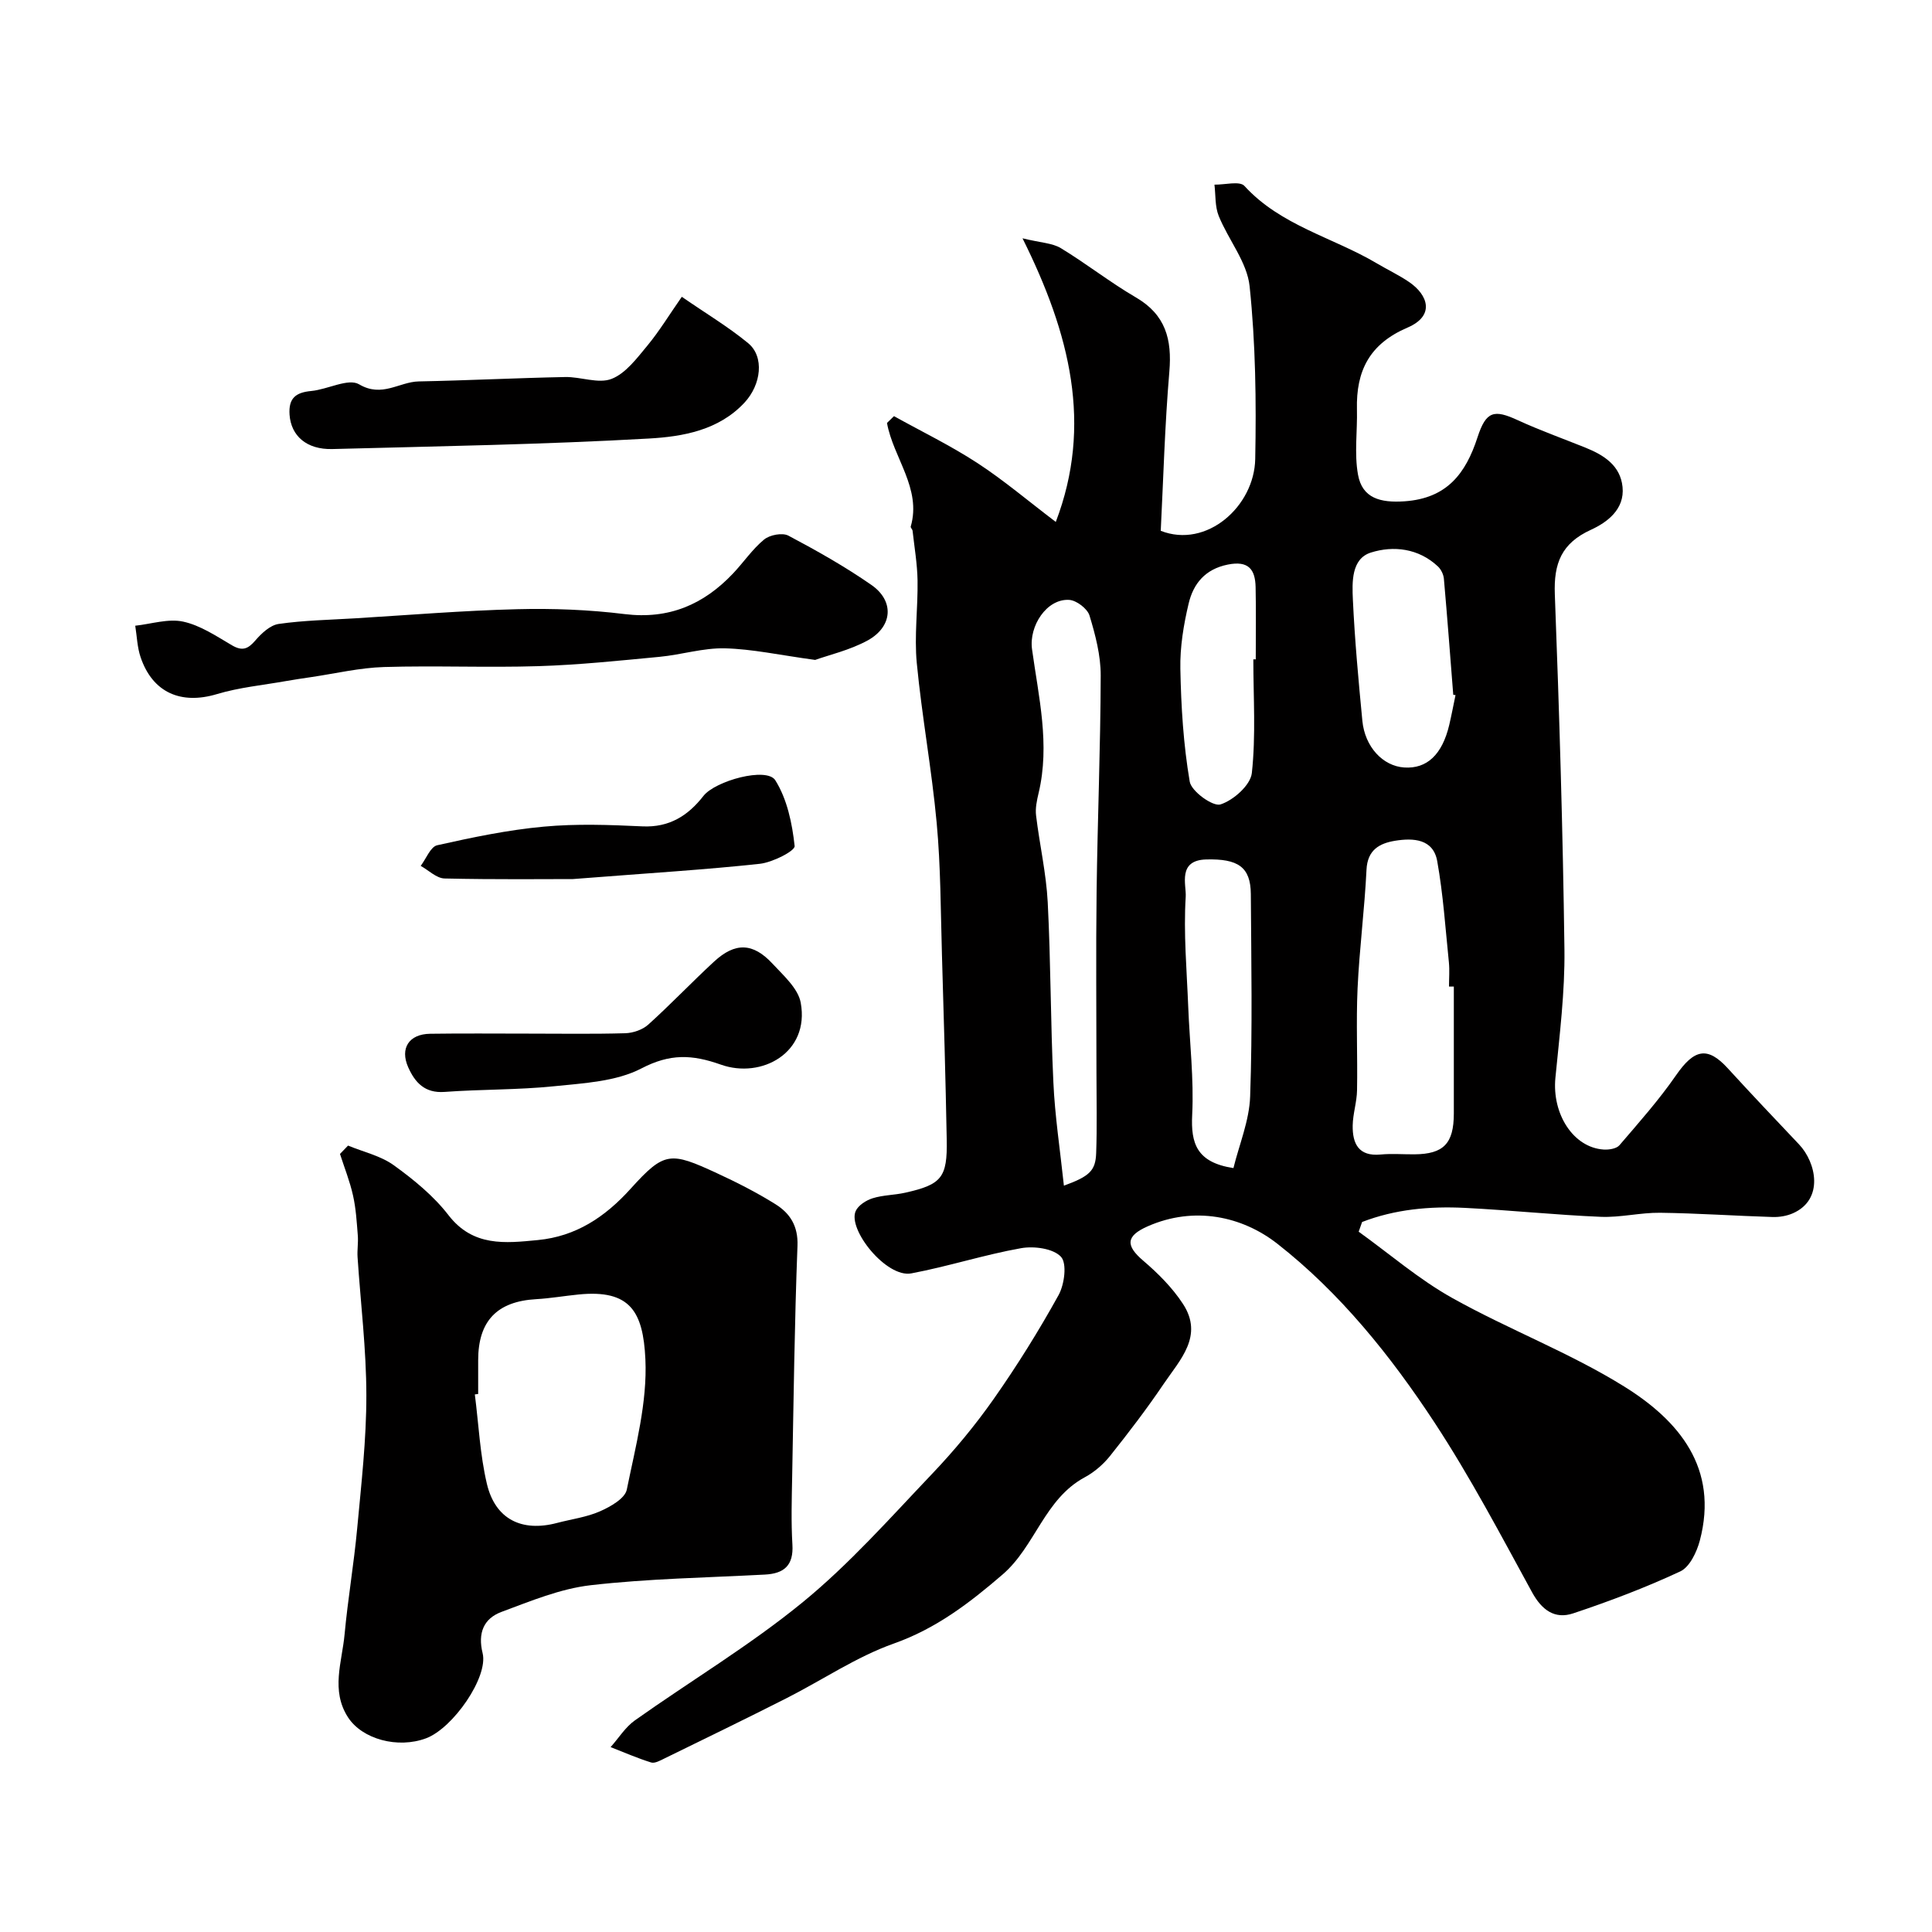
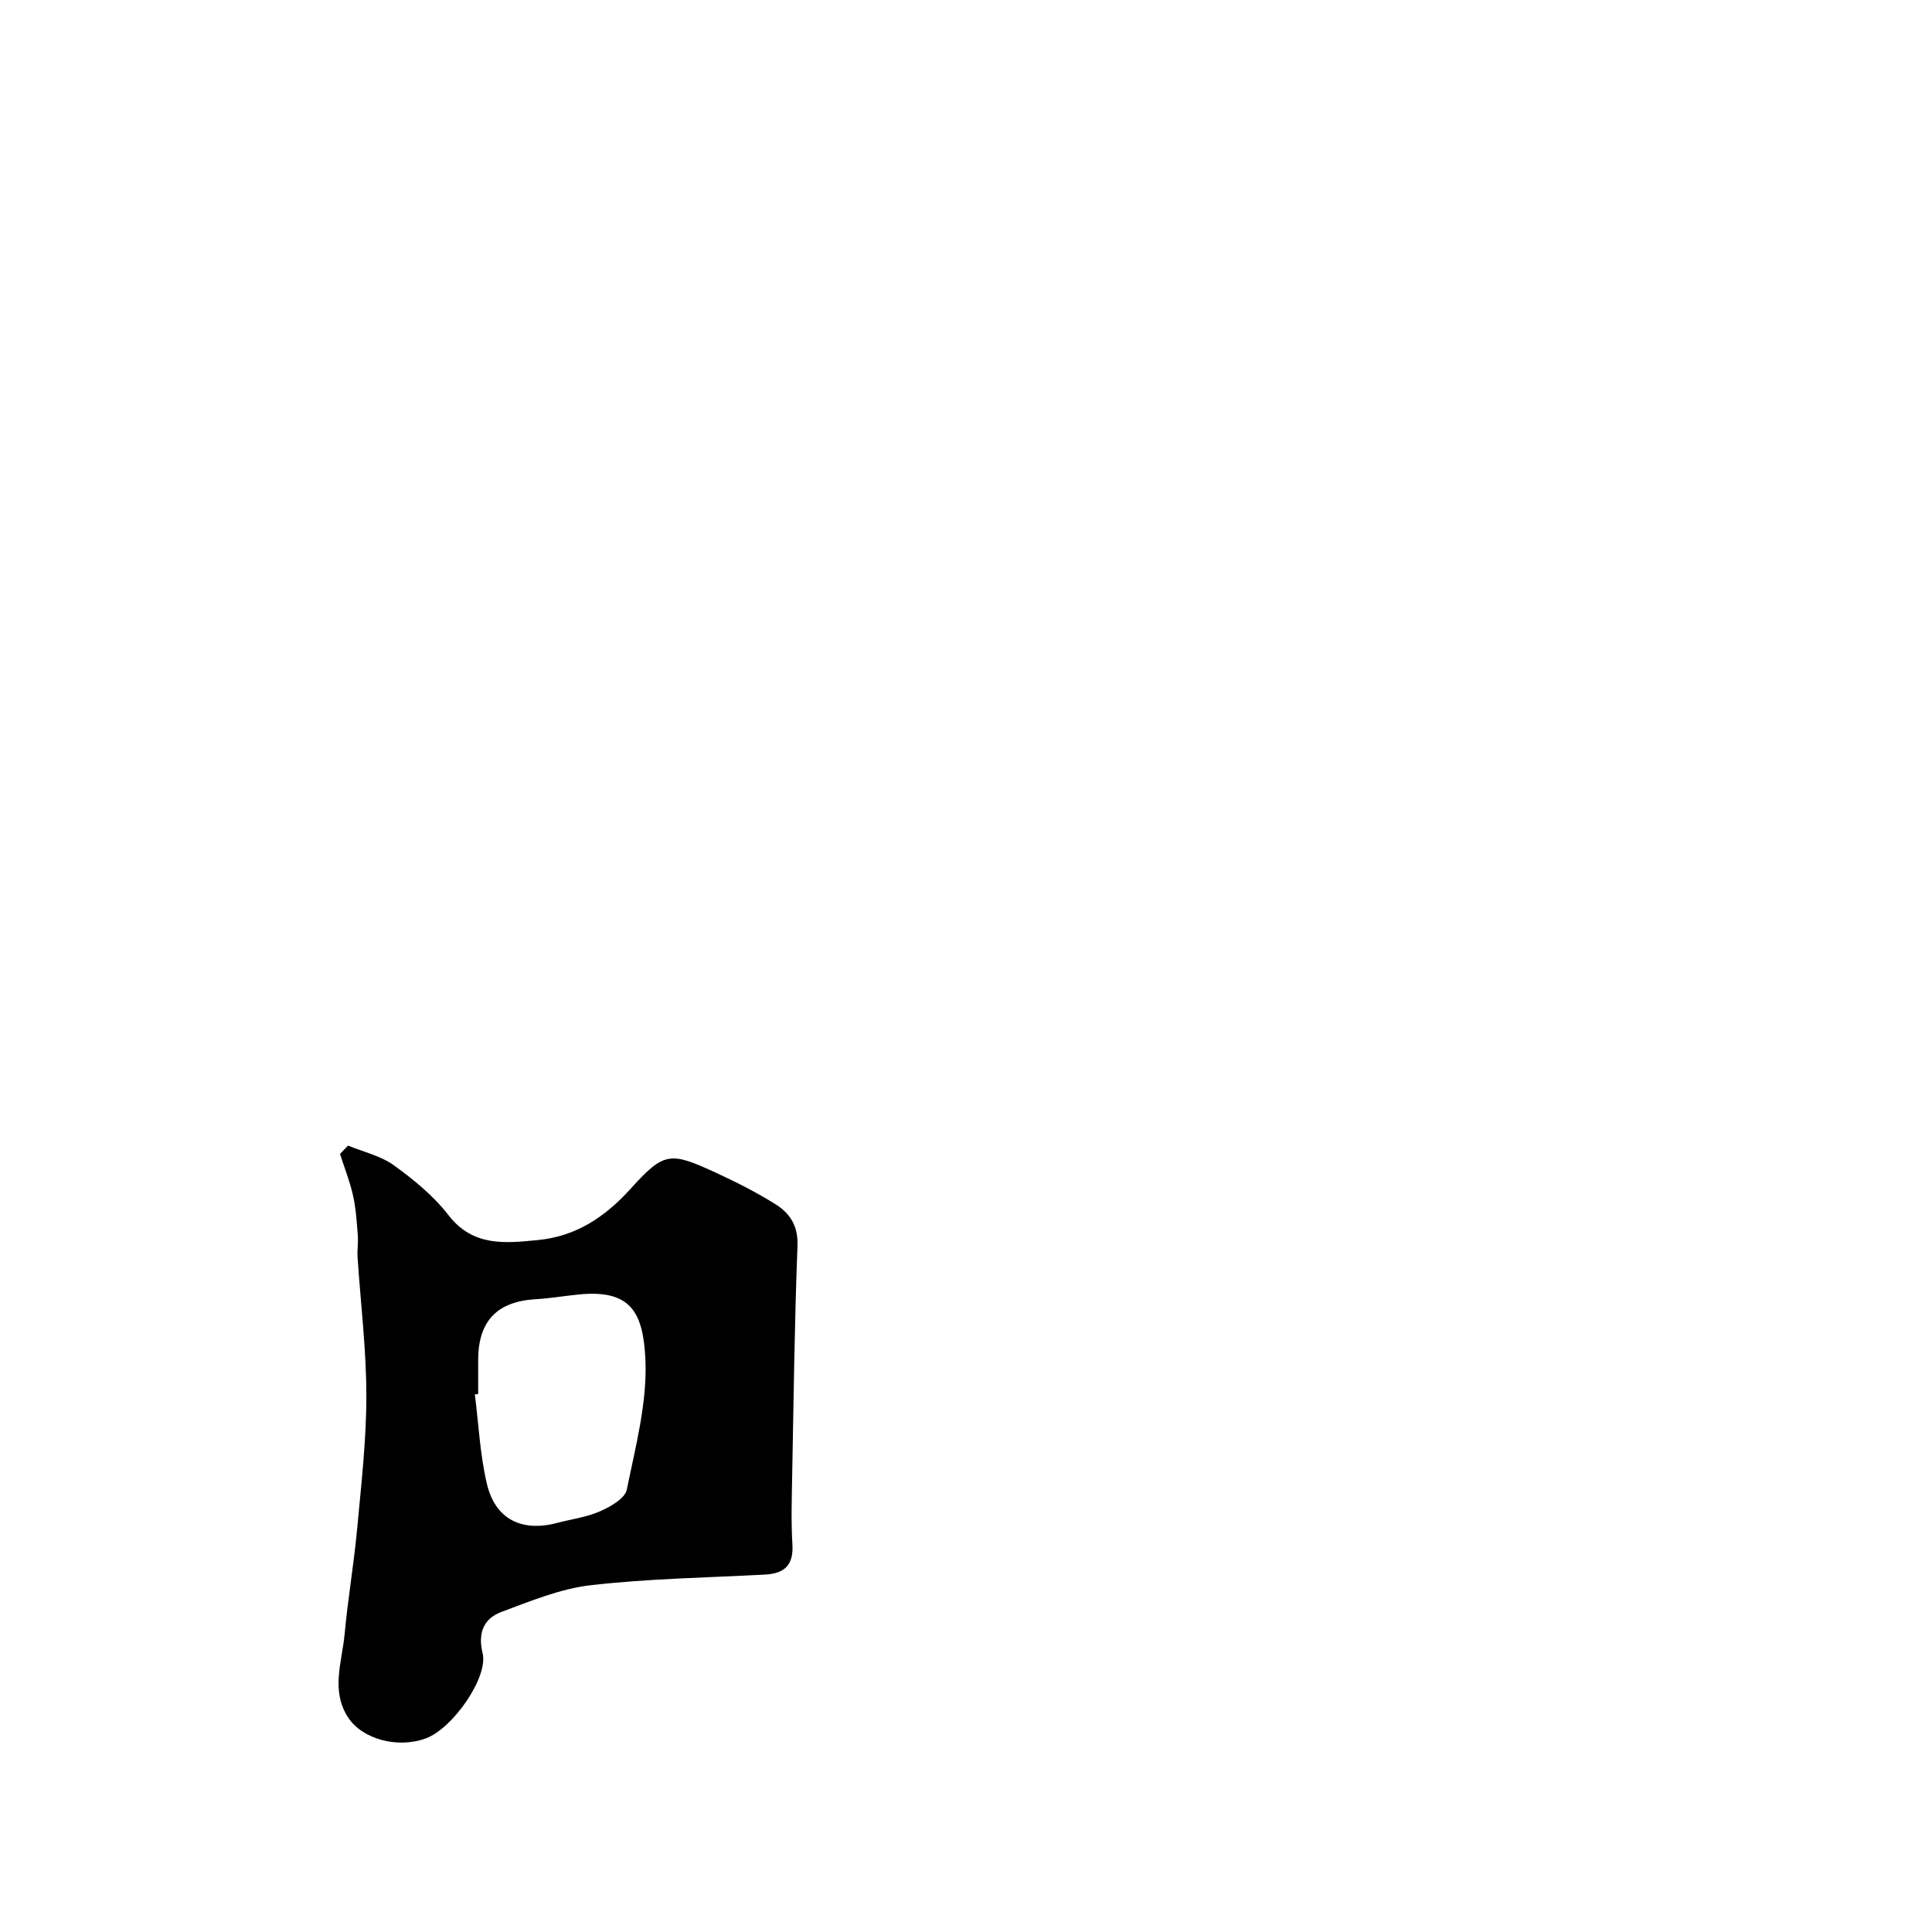
<svg xmlns="http://www.w3.org/2000/svg" enable-background="new 0 0 400 400" viewBox="0 0 400 400">
  <g fill="#010000">
-     <path d="m185.09 86.16c5.76 3.2 11.72 6.09 17.23 9.68s10.56 7.89 16.27 12.22c7.67-20.08 2.97-38.92-6.89-58.72 3.8.93 6.18.97 7.94 2.04 5.29 3.21 10.19 7.08 15.54 10.2 6.15 3.58 7.49 8.69 6.92 15.37-.94 11.07-1.24 22.19-1.78 32.95 9.5 3.73 19.37-5.06 19.56-14.86.23-11.92.08-23.93-1.16-35.76-.52-5.02-4.4-9.63-6.4-14.58-.79-1.96-.62-4.3-.88-6.47 2.12.04 5.22-.81 6.2.26 7.52 8.24 18.31 10.64 27.39 16.02 2.24 1.33 4.63 2.45 6.77 3.92 3.84 2.65 5.36 6.93-.4 9.4-7.89 3.38-10.65 8.98-10.46 16.92.11 4.51-.57 9.14.22 13.52.88 4.9 4.64 5.86 9.64 5.52 8.76-.61 12.66-5.72 15.11-13.27 1.77-5.45 3.44-5.78 8.34-3.52 4.57 2.1 9.33 3.8 14 5.68 3.82 1.54 7.23 3.69 7.68 8.14.47 4.64-3.21 7.34-6.53 8.86-6.13 2.79-7.73 6.98-7.49 13.35.93 24.51 1.67 49.03 1.99 73.55.11 8.85-1.01 17.73-1.87 26.57-.73 7.48 3.7 14.44 9.99 14.85 1.09.07 2.64-.17 3.26-.88 4.05-4.72 8.2-9.4 11.73-14.5 3.76-5.44 6.51-6.02 10.69-1.46 4.86 5.32 9.82 10.54 14.77 15.77 3.57 3.77 5.19 11.38-1.23 14.25-1.28.57-2.82.83-4.23.79-7.77-.24-15.53-.78-23.3-.88-4.09-.05-8.21 1.01-12.29.84-9.38-.39-18.73-1.38-28.11-1.85-7.29-.37-14.5.29-21.3 2.92-.24.67-.47 1.34-.71 2.01 6.44 4.63 12.52 9.9 19.4 13.74 11.65 6.51 24.31 11.3 35.6 18.33 11.27 7.02 19.6 16.85 15.63 31.88-.63 2.37-2.1 5.47-4.04 6.38-7.18 3.35-14.65 6.18-22.18 8.69-3.8 1.27-6.49-.67-8.52-4.38-6.48-11.85-12.79-23.86-20.19-35.13-9.06-13.8-19.55-26.85-32.53-37.01-7.29-5.71-17.23-7.86-26.86-3.61-4.58 2.02-4.54 4.02-.92 7.11 3.07 2.62 6.04 5.59 8.23 8.95 4.34 6.64-.64 11.6-3.99 16.56-3.47 5.13-7.24 10.07-11.11 14.92-1.4 1.75-3.25 3.35-5.22 4.41-8.36 4.49-10.27 14.32-17.01 20.12-6.82 5.88-13.75 11.2-22.54 14.31-7.75 2.75-14.77 7.54-22.18 11.3-8.4 4.26-16.88 8.37-25.34 12.51-.86.42-1.97 1.05-2.73.81-2.85-.89-5.59-2.09-8.38-3.18 1.66-1.86 3.04-4.12 5.02-5.53 11.57-8.2 23.83-15.53 34.77-24.48 9.66-7.91 18.06-17.41 26.71-26.5 4.63-4.86 8.96-10.08 12.81-15.56 4.86-6.92 9.35-14.13 13.44-21.52 1.22-2.21 1.77-6.56.49-7.93-1.6-1.72-5.57-2.25-8.24-1.78-7.65 1.36-15.1 3.78-22.74 5.22-5.16.98-13.22-9.09-11.52-12.9.53-1.19 2.16-2.23 3.5-2.65 2.15-.68 4.52-.65 6.74-1.15 7.56-1.69 8.76-3.13 8.61-10.98-.24-12.77-.61-25.53-.99-38.3-.27-9.1-.25-18.24-1.09-27.29-1.02-11.06-3.06-22.03-4.12-33.09-.54-5.65.25-11.41.16-17.11-.06-3.43-.65-6.85-1.03-10.27-.03-.31-.45-.65-.38-.89 2.28-7.9-3.62-14.23-4.92-21.44.46-.46.95-.94 1.45-1.41zm35.18 159.32c5.34-1.94 6.55-3.12 6.68-6.75.2-5.52.06-11.04.06-16.57 0-12.51-.13-25.03.03-37.54.19-14.92.81-29.84.85-44.76.01-4.16-1.1-8.41-2.32-12.42-.44-1.43-2.7-3.15-4.21-3.24-4.66-.28-8.35 5.42-7.69 10.21 1.36 9.87 3.76 19.72 1.36 29.79-.36 1.52-.71 3.15-.52 4.66.72 5.99 2.1 11.94 2.41 17.95.64 12.41.58 24.85 1.17 37.26.31 6.93 1.37 13.83 2.18 21.41zm80.73-41.22c-.33 0-.67 0-1 0 0-1.67.14-3.35-.02-5-.72-7.01-1.18-14.06-2.42-20.98-.83-4.61-4.96-4.82-8.72-4.21-3.23.53-5.72 1.88-5.92 5.99-.4 8.2-1.47 16.37-1.85 24.58-.32 7.02.02 14.06-.11 21.09-.04 2.44-.86 4.86-.9 7.29-.06 3.75 1.22 6.45 5.79 6.01 2.31-.22 4.66-.02 7-.04 6.02-.05 8.14-2.22 8.15-8.43.01-8.77 0-17.53 0-26.3zm.35-60.35c-.16-.02-.32-.04-.47-.06-.63-8.02-1.23-16.03-1.94-24.04-.08-.88-.59-1.93-1.23-2.53-4.01-3.77-9.22-4.35-13.88-2.88-4.07 1.28-3.9 6.14-3.73 9.79.39 8.36 1.16 16.7 1.96 25.03.52 5.42 4.25 9.39 8.67 9.68 4.7.31 7.86-2.66 9.32-8.81.48-2.06.87-4.12 1.3-6.18zm-45.98 97.93c1.19-4.86 3.29-9.82 3.46-14.85.49-13.95.23-27.93.14-41.89-.04-5.63-2.68-7.33-9.23-7.16-6 .16-4.1 5.26-4.25 7.7-.47 7.56.22 15.2.52 22.8.29 7.46 1.19 14.94.82 22.36-.3 5.93.92 9.87 8.54 11.04zm4.12-105.33h.5c0-4.98.08-9.97-.03-14.95-.08-3.69-1.48-5.53-5.76-4.67-4.71.95-7.13 3.97-8.1 8.05-1.05 4.41-1.81 9.03-1.72 13.53.15 7.81.63 15.68 1.94 23.36.34 2.01 4.79 5.21 6.36 4.72 2.68-.85 6.23-4 6.5-6.5.85-7.77.31-15.68.31-23.54z" />
    <path d="m72.06 237.18c3.18 1.32 6.75 2.11 9.47 4.07 4.12 2.98 8.23 6.33 11.31 10.32 5.1 6.61 11.79 5.82 18.53 5.17 7.85-.76 13.88-4.74 19.19-10.62 6.99-7.74 8.2-7.7 17.88-3.22 4.14 1.91 8.24 4 12.1 6.41 3.01 1.88 4.73 4.5 4.57 8.63-.61 15.92-.8 31.85-1.1 47.78-.09 4.69-.23 9.4.05 14.07.26 4.3-1.7 6-5.69 6.21-12.03.64-24.12.83-36.06 2.2-6.3.72-12.46 3.29-18.49 5.53-3.68 1.37-4.93 4.37-3.9 8.54 1.22 4.93-6.11 15.54-11.72 17.63-5.84 2.18-13.21.19-16.15-4.35-3.6-5.57-1.24-11.43-.71-17.15.68-7.33 1.93-14.61 2.61-21.94.85-9.18 1.91-18.39 1.9-27.59-.01-9.53-1.19-19.06-1.82-28.59-.1-1.49.17-3 .05-4.48-.22-2.77-.38-5.58-.99-8.28-.65-2.93-1.78-5.75-2.7-8.61.56-.58 1.12-1.16 1.67-1.73zm26.94 51.43c-.23.03-.46.06-.69.09.79 6.17 1.07 12.46 2.49 18.49 1.73 7.35 7.21 10.05 14.53 8.12 2.99-.79 6.14-1.19 8.92-2.42 2.15-.95 5.15-2.65 5.52-4.48 1.82-8.93 4.27-18.08 3.85-27.02-.47-9.83-3.13-14.45-13.83-13.38-2.93.29-5.85.8-8.79.97-8.09.46-12 4.51-12 12.64z" />
-     <path d="m168.77 136.63c-7.35-1-13.01-2.26-18.69-2.4-4.49-.11-9 1.33-13.53 1.76-8.35.79-16.71 1.67-25.08 1.93-10.65.33-21.32-.14-31.96.18-5.03.15-10.02 1.34-15.03 2.08-1.77.26-3.53.52-5.29.83-4.78.85-9.67 1.31-14.29 2.7-7.41 2.22-13.3-.29-15.79-7.64-.7-2.06-.76-4.34-1.11-6.52 3.32-.36 6.82-1.52 9.92-.85 3.56.77 6.86 3 10.1 4.9 2.14 1.25 3.31.79 4.84-.99 1.27-1.48 3.08-3.18 4.84-3.43 5.2-.75 10.5-.84 15.77-1.16 11.19-.68 22.37-1.61 33.58-1.89 7.41-.19 14.91.1 22.26 1.01 9.16 1.13 16.35-1.96 22.45-8.4 2.19-2.31 4.01-5.04 6.44-7.04 1.17-.96 3.79-1.46 5.03-.8 5.89 3.12 11.73 6.41 17.19 10.21 4.76 3.3 4.43 8.59-.75 11.47-3.73 2.04-8.07 3.03-10.9 4.05z" />
-     <path d="m141.16 61.45c5.1 3.52 9.68 6.25 13.75 9.61 3.37 2.79 2.71 8.56-.78 12.31-5.34 5.73-12.77 7.02-19.72 7.42-21.83 1.24-43.71 1.6-65.58 2.18-5.39.14-8.57-2.76-8.88-7.1-.24-3.46 1.3-4.62 4.5-4.92 3.39-.32 7.66-2.7 9.9-1.38 4.76 2.81 8.3-.52 12.35-.6 10.1-.2 20.2-.71 30.3-.91 3.24-.07 6.9 1.45 9.63.38 2.94-1.15 5.26-4.31 7.44-6.93 2.48-3.01 4.52-6.38 7.09-10.06z" />
-     <path d="m109.5 214c6.65 0 13.3.11 19.95-.08 1.62-.05 3.57-.71 4.76-1.78 4.67-4.21 9-8.78 13.62-13.04 4.37-4.04 8.07-3.94 12.12.43 2.27 2.45 5.29 5.11 5.83 8.06 1.9 10.37-8.12 15.82-16.53 12.83-6.01-2.13-10.53-2.29-16.44.78-5.25 2.73-11.92 3.06-18.04 3.69-7.54.78-15.16.62-22.73 1.18-4.09.3-6.11-1.94-7.52-5.09-1.76-3.95.16-6.89 4.53-6.95 6.81-.1 13.63-.03 20.45-.03z" />
-     <path d="m118.62 182c-5.41 0-16 .12-26.58-.12-1.67-.04-3.3-1.7-4.94-2.61 1.13-1.48 2.03-3.96 3.42-4.27 7.27-1.63 14.63-3.17 22.04-3.85 6.76-.63 13.64-.38 20.45-.06 5.56.26 9.44-2.21 12.63-6.3 2.45-3.14 13.11-6.06 14.88-3.24 2.45 3.9 3.5 8.94 4 13.61.11 1.01-4.57 3.39-7.2 3.68-11.13 1.21-22.32 1.88-38.7 3.16z" />
  </g>
</svg>